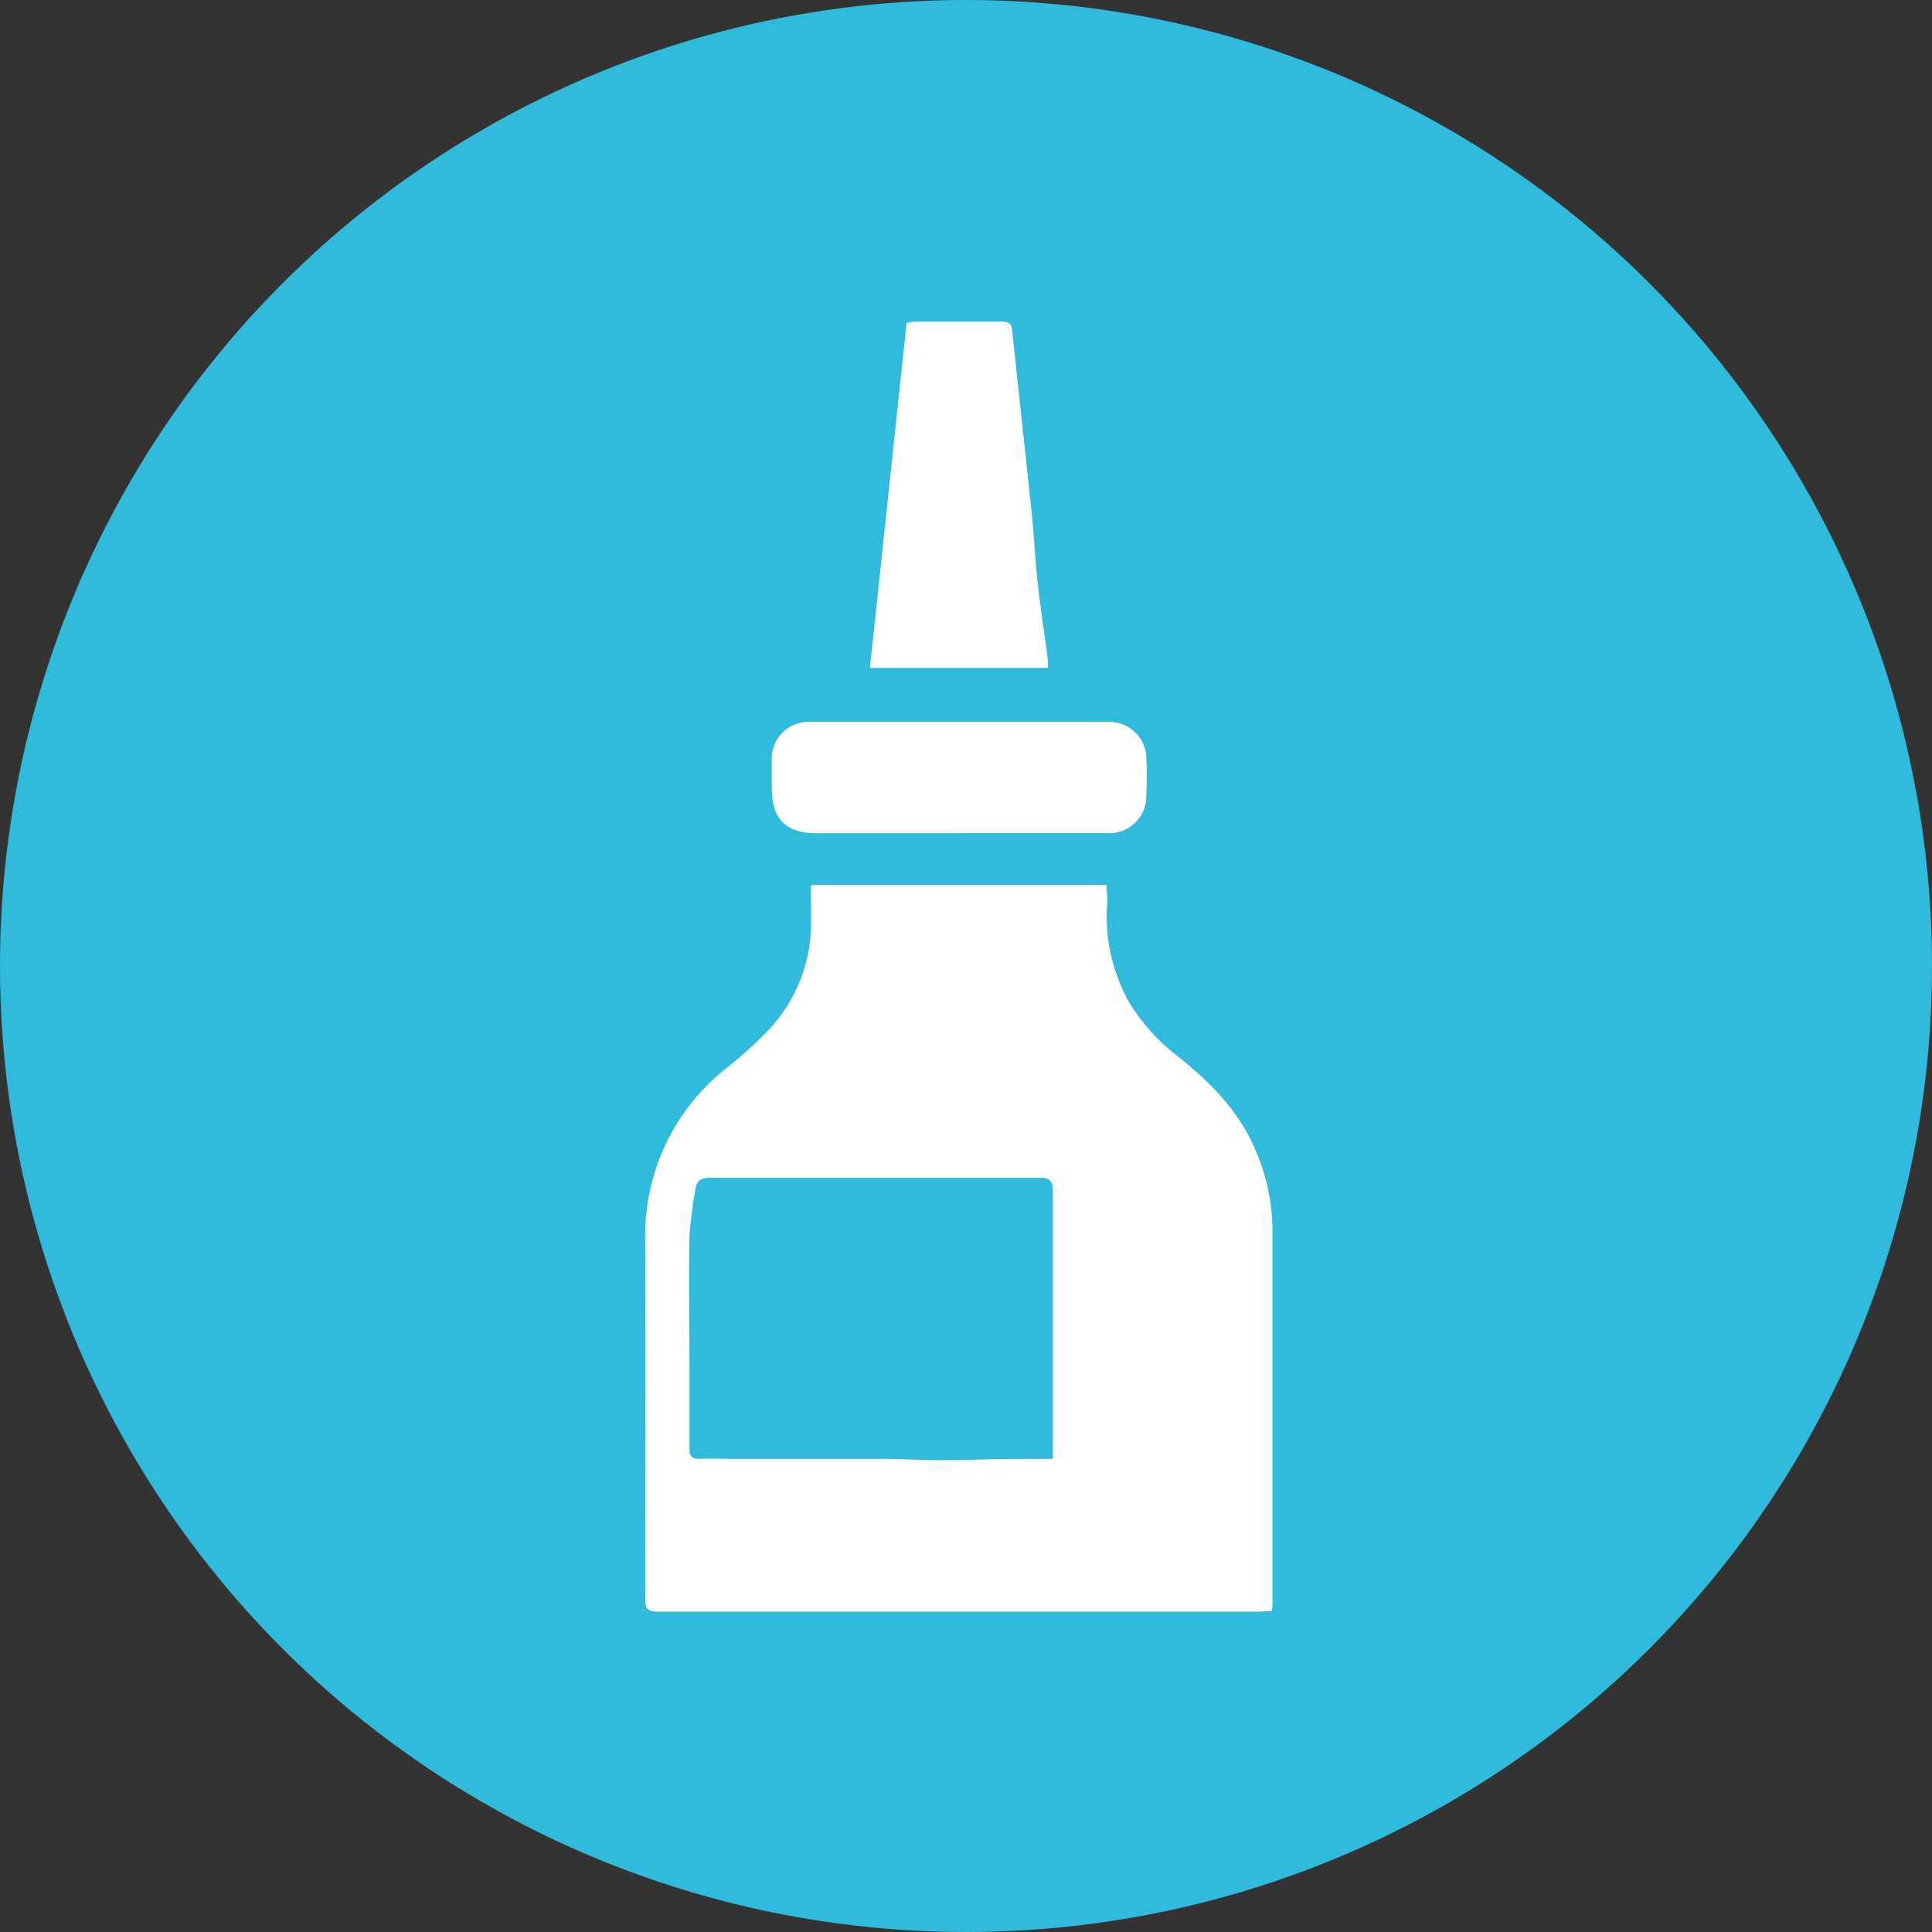
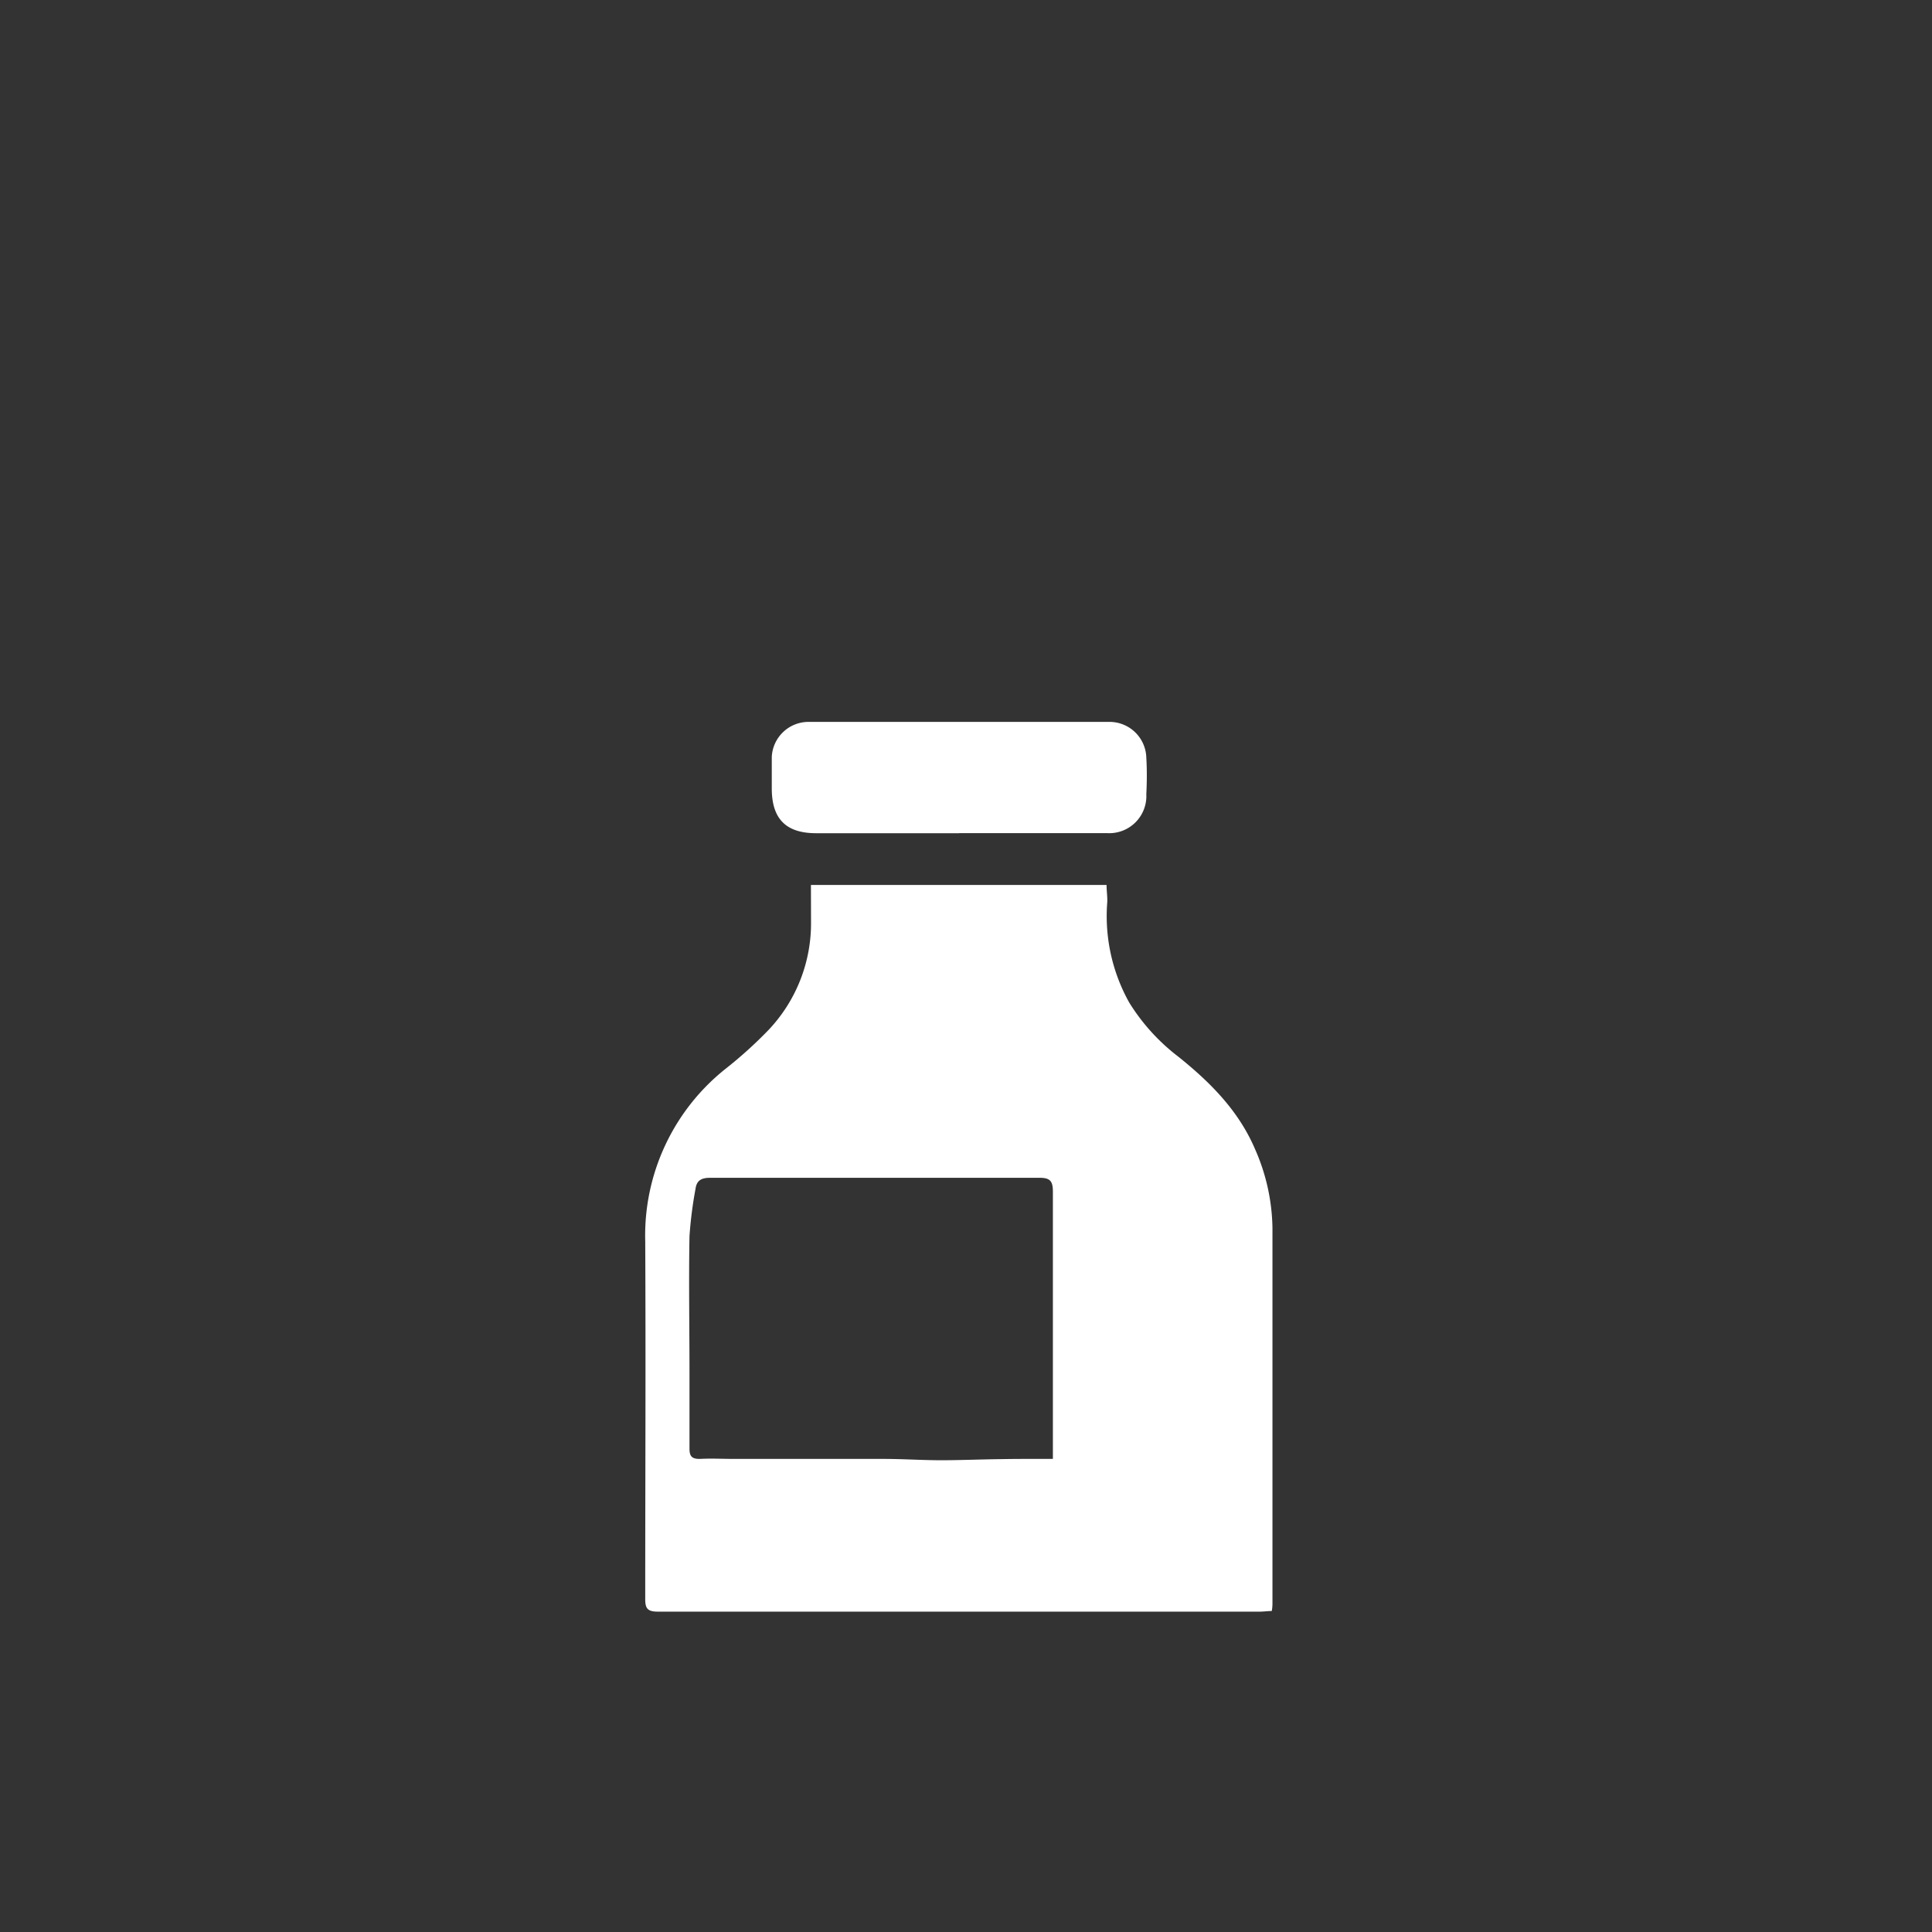
<svg xmlns="http://www.w3.org/2000/svg" viewBox="0 0 189 189">
  <rect x="0" y="0" width="189" height="189" fill="#333333" stroke="none" />
  <defs>
    <style>.cls-1{fill:#30bbdc;}.cls-2{fill:#fff;}</style>
  </defs>
  <g id="レイヤー_2" data-name="レイヤー 2">
    <g id="レイヤー_1-2" data-name="レイヤー 1">
-       <circle class="cls-1" cx="94.5" cy="94.5" r="94.5" />
      <path class="cls-2" d="M79.33,86.57h28.92c0,.55.09,1.11.07,1.67a17.33,17.33,0,0,0,2.15,9.84,19.72,19.72,0,0,0,4.8,5.29c3.13,2.51,5.92,5.3,7.53,9.1a19.72,19.72,0,0,1,1.68,7.7q0,18.29,0,36.57c0,.25,0,.5-.07.86-.41,0-.79.06-1.17.06q-29.45,0-58.89,0c-1.05,0-1.24-.35-1.23-1.3,0-11.65.06-23.29,0-34.94A20.83,20.83,0,0,1,71,104.54a41.69,41.69,0,0,0,4.18-3.78,15.17,15.17,0,0,0,4.16-10.58ZM103,142.72V139.1c0-7.51,0-15,0-22.53,0-1-.25-1.36-1.32-1.35-6.46,0-12.92,0-19.38,0-4.28,0-8.56,0-12.84,0-.85,0-1.31.26-1.42,1.08a40.42,40.42,0,0,0-.59,4.63c-.08,4.42,0,8.85,0,13.28,0,2.5,0,5,0,7.51,0,.76.25,1,1,1,1.12-.06,2.25,0,3.38,0h7.26c2.46,0,4.91,0,7.37,0,1.87,0,3.74.13,5.61.13s4-.09,5.94-.11C99.64,142.71,101.26,142.72,103,142.72Z" />
-       <path class="cls-2" d="M102.54,65.34H85.1c1.2-11.28,2.39-22.49,3.59-33.76a7,7,0,0,1,.86-.11c2.83,0,5.65,0,8.48,0,.69,0,.93.2,1,.91.61,5.94,1.28,11.88,1.9,17.83.24,2.29.34,4.59.59,6.88s.61,4.56.91,6.85C102.5,64.33,102.51,64.77,102.54,65.34Z" />
      <path class="cls-2" d="M93.84,81.51h-14c-2.94,0-4.32-1.39-4.34-4.32,0-1,0-2.11,0-3.15a3.6,3.6,0,0,1,3.57-3.42q14.73,0,29.47,0a3.6,3.6,0,0,1,3.6,3.5c.07,1.19.06,2.39,0,3.58a3.63,3.63,0,0,1-3.87,3.8c-4.82,0-9.64,0-14.46,0Z" />
    </g>
  </g>
</svg>